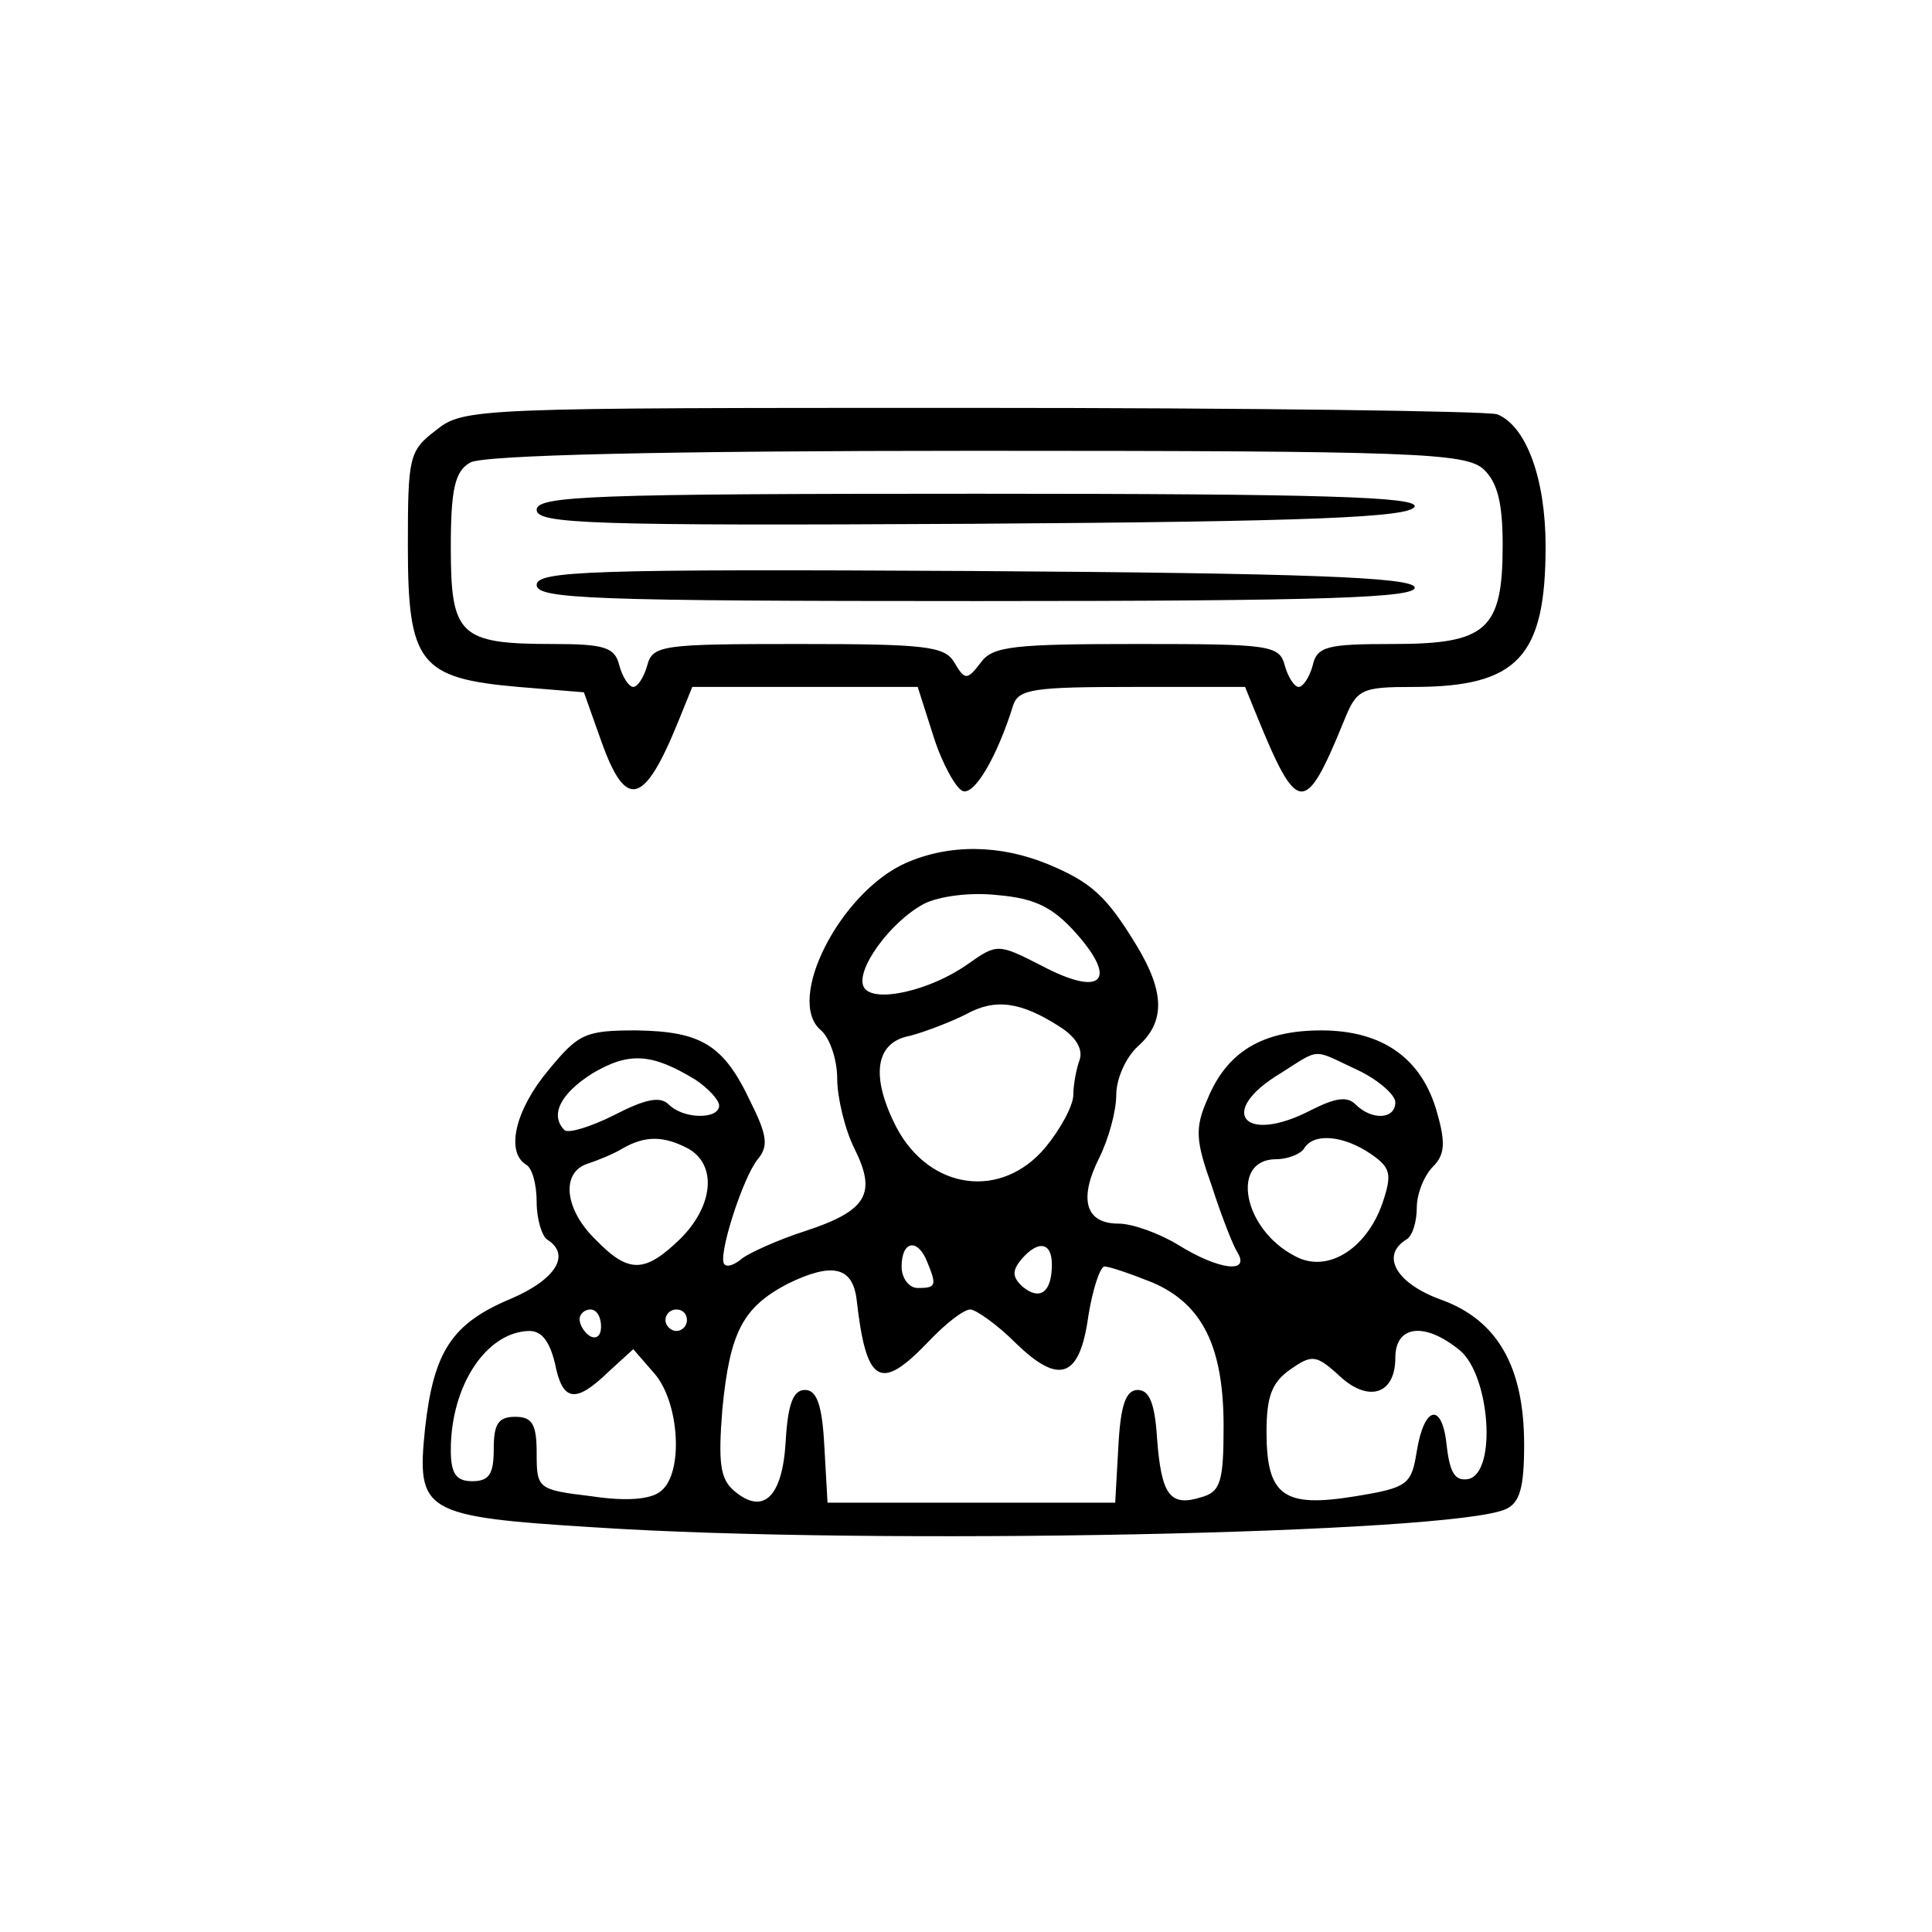
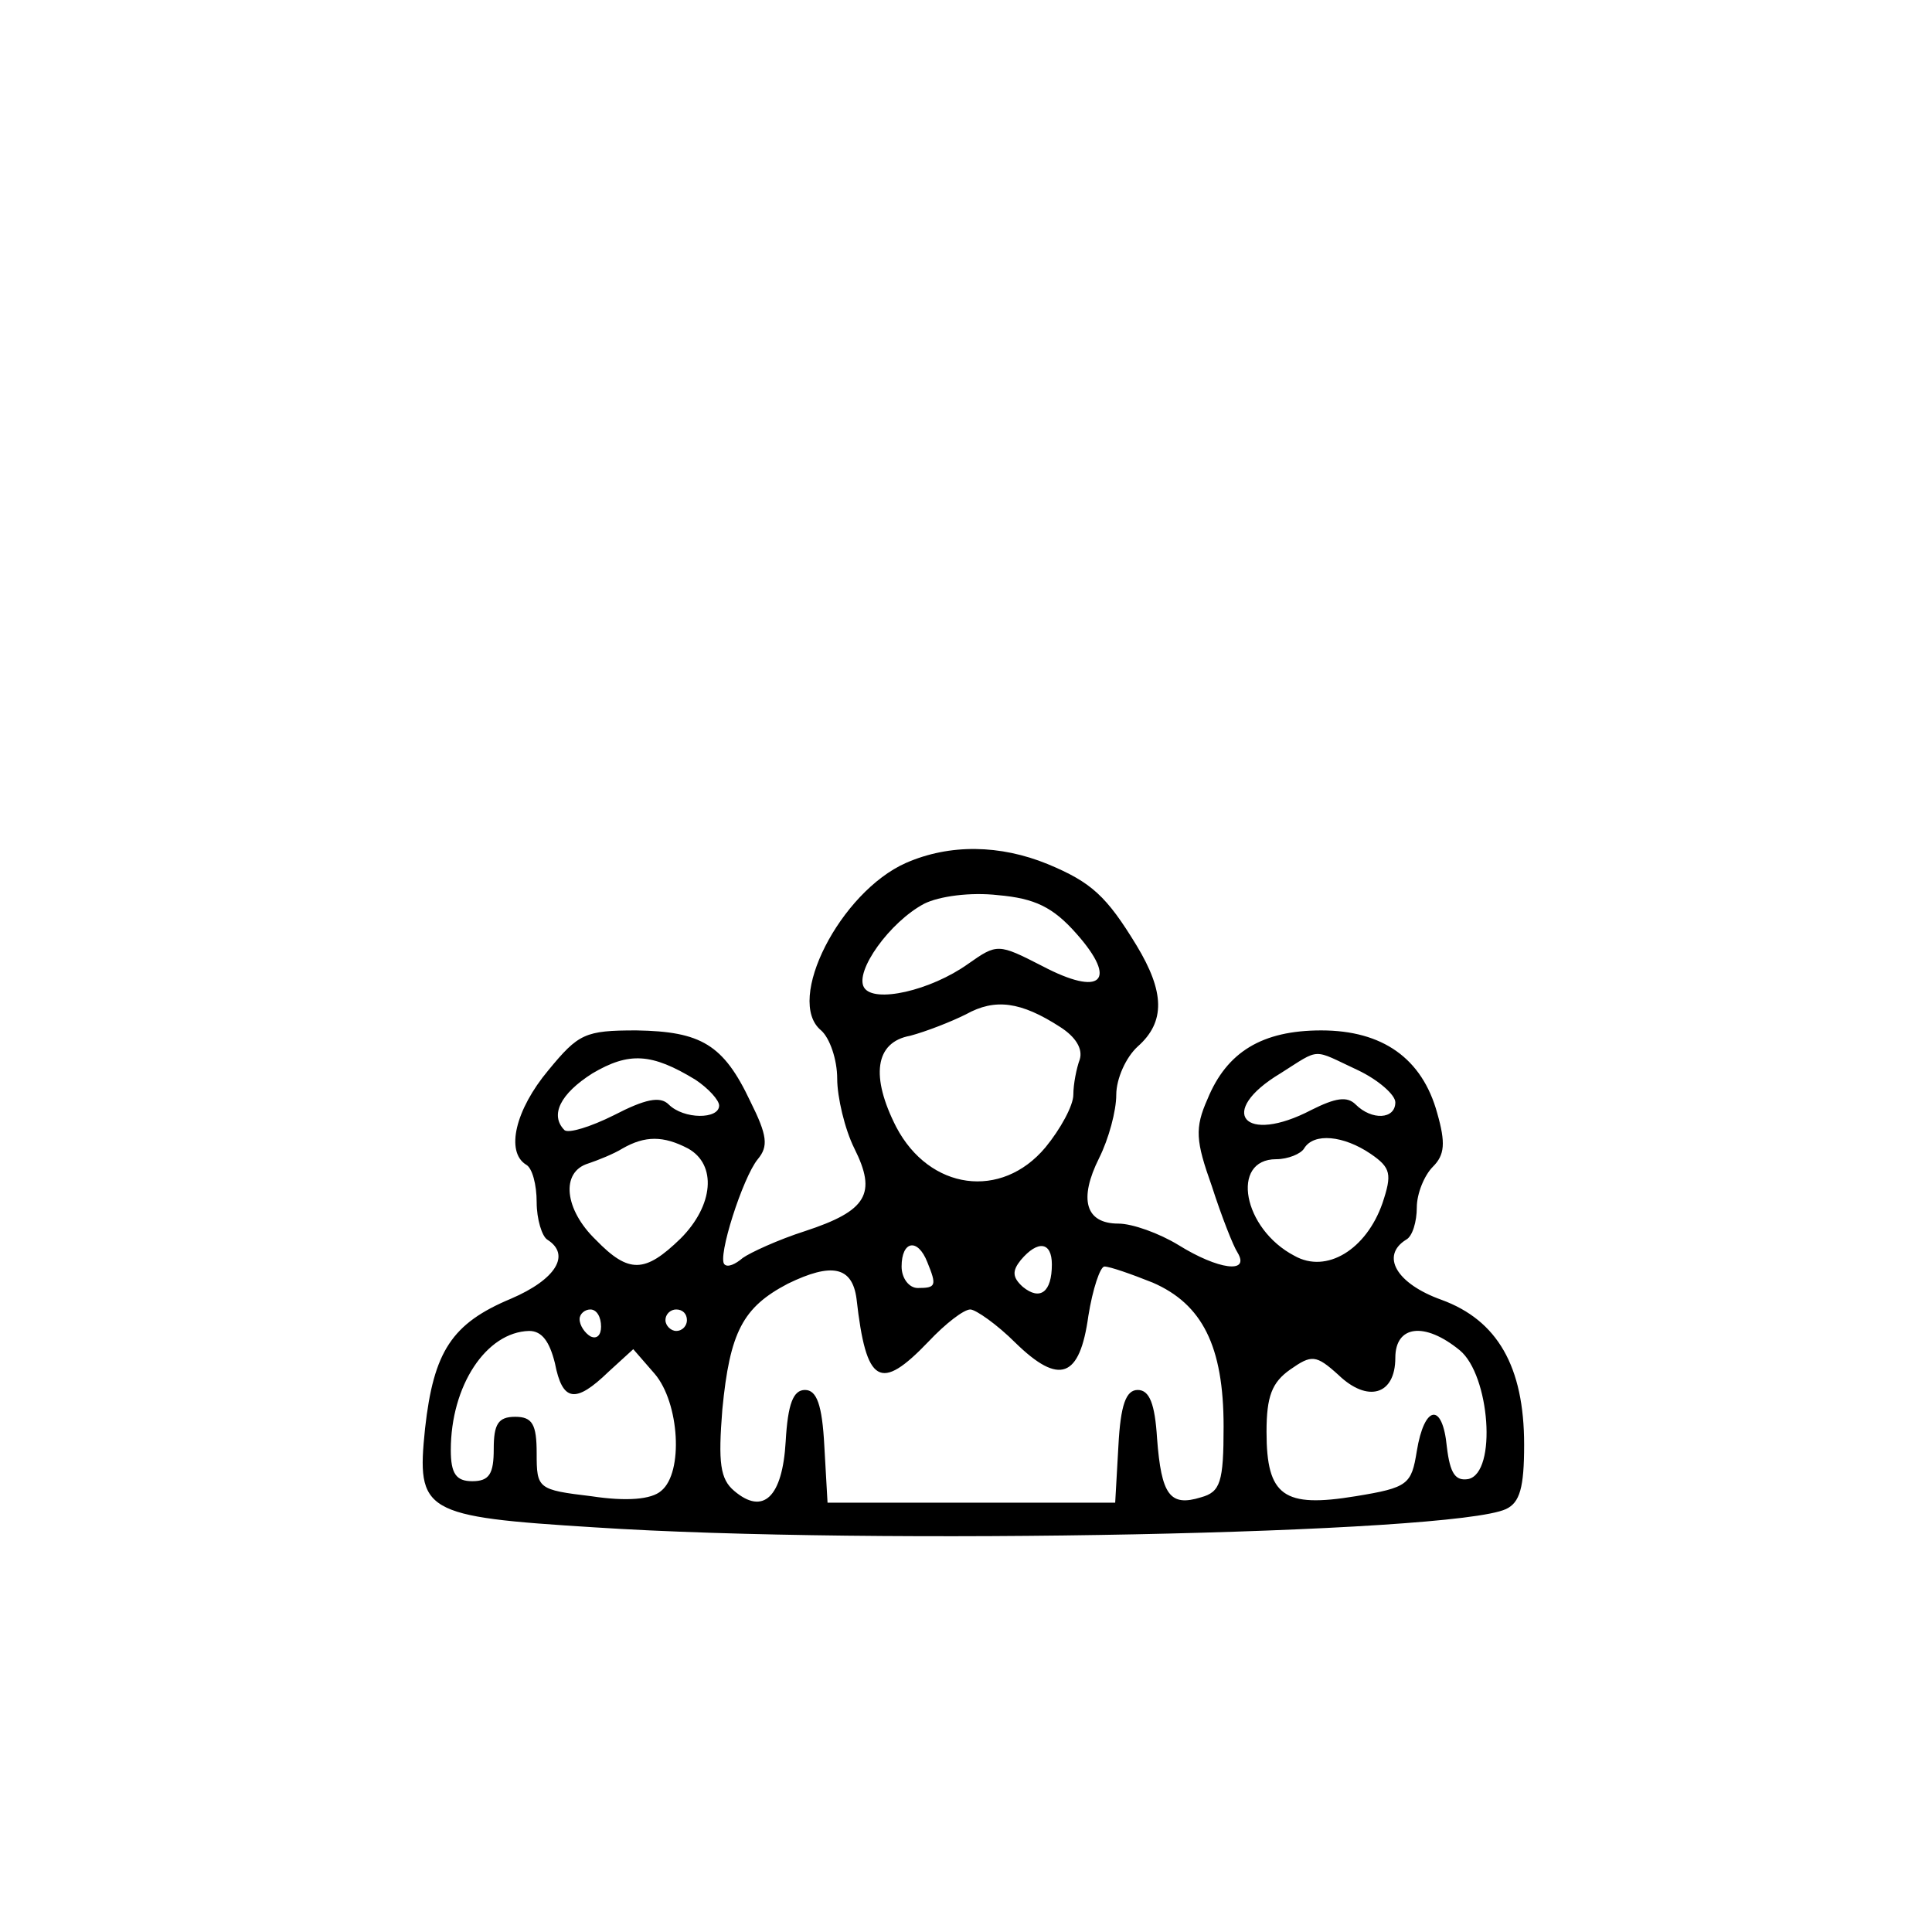
<svg xmlns="http://www.w3.org/2000/svg" version="1.0" width="180pt" height="180pt" viewBox="0 0 180 180" preserveAspectRatio="xMidYMid meet">
  <g transform="translate(0,180) scale(0.1,-0.1)" fill="#000000" stroke="none">
-     <path d="M406 1399 c-25 -19 -26 -25 -26 -108 0 -109 11 -123 103 -131 l61 -5 16 -45 c23 -65 40 -61 72 18 l13 32 105 0 105 0 15 -47 c8 -25 21 -48 27 -50 11 -4 32 32 47 80 5 15 19 17 111 17 l105 0 11 -27 c38 -93 45 -93 81 -5 12 30 16 32 65 32 97 0 123 28 123 131 0 63 -18 112 -45 123 -9 3 -229 6 -489 6 -464 0 -474 0 -500 -21z m976 -36 c13 -12 18 -31 18 -71 0 -79 -15 -92 -102 -92 -61 0 -71 -2 -75 -20 -3 -11 -9 -20 -13 -20 -4 0 -10 9 -13 20 -5 19 -14 20 -137 20 -115 0 -135 -2 -146 -17 -13 -17 -15 -17 -25 0 -9 15 -27 17 -145 17 -127 0 -136 -1 -141 -20 -3 -11 -9 -20 -13 -20 -4 0 -10 9 -13 20 -4 17 -14 20 -62 20 -87 0 -95 8 -95 90 0 55 4 71 18 79 11 7 181 11 471 11 409 0 456 -2 473 -17z" />
-     <path d="M500 1325 c0 -13 49 -15 407 -13 314 2 407 6 411 16 3 9 -83 12 -407 12 -360 0 -411 -2 -411 -15z" />
-     <path d="M500 1255 c0 -13 51 -15 411 -15 324 0 410 3 407 13 -4 9 -97 13 -411 15 -358 2 -407 0 -407 -13z" />
    <path d="M844 996 c-61 -27 -113 -128 -79 -156 8 -7 15 -27 15 -45 0 -17 7 -47 16 -65 21 -42 12 -58 -46 -77 -25 -8 -51 -20 -58 -25 -7 -6 -14 -9 -17 -6 -7 6 17 81 31 98 10 12 9 22 -7 54 -25 53 -46 65 -106 66 -48 0 -54 -3 -82 -37 -31 -37 -40 -76 -21 -88 6 -3 10 -19 10 -35 0 -16 5 -32 10 -35 22 -14 8 -37 -34 -55 -55 -23 -72 -49 -80 -121 -8 -78 -2 -82 158 -92 259 -17 799 -6 849 17 13 6 17 20 17 60 0 73 -25 116 -77 135 -42 15 -57 41 -33 56 6 3 10 17 10 30 0 13 7 30 15 38 11 11 12 22 4 50 -14 51 -51 77 -108 77 -55 0 -88 -20 -106 -64 -12 -27 -11 -39 4 -81 9 -28 20 -56 24 -62 12 -20 -18 -16 -55 7 -18 11 -43 20 -56 20 -31 0 -37 23 -18 61 9 18 16 44 16 59 0 15 9 35 20 45 26 23 25 51 -1 94 -28 46 -42 59 -83 76 -44 18 -91 19 -132 1z m159 -66 c39 -44 23 -59 -32 -30 -41 21 -42 21 -69 2 -35 -25 -88 -37 -97 -22 -9 15 24 61 56 78 14 7 43 11 69 8 34 -3 51 -11 73 -36z m-15 -87 c14 -9 21 -20 18 -30 -3 -8 -6 -23 -6 -33 0 -10 -12 -32 -26 -49 -41 -49 -108 -40 -139 19 -24 47 -20 79 13 85 15 4 38 13 52 20 27 15 51 12 88 -12z m-340 -49 c12 -8 22 -19 22 -24 0 -13 -33 -13 -47 1 -8 8 -22 5 -51 -10 -22 -11 -42 -17 -46 -14 -14 14 -4 34 26 53 34 20 55 19 96 -6z m617 9 c19 -9 35 -23 35 -30 0 -16 -22 -17 -37 -2 -8 8 -19 6 -41 -5 -63 -33 -89 -2 -29 34 38 24 29 23 72 3z m-624 -73 c27 -15 24 -53 -7 -84 -33 -32 -48 -33 -79 -1 -29 28 -33 63 -7 71 9 3 24 9 32 14 21 12 38 12 61 0z m636 -5 c19 -13 20 -19 11 -46 -15 -43 -52 -66 -82 -49 -48 25 -60 90 -17 90 11 0 23 5 26 10 9 15 37 12 62 -5z m-413 -101 c9 -22 8 -24 -9 -24 -8 0 -15 9 -15 20 0 24 15 27 24 4z m116 -2 c0 -26 -11 -34 -27 -21 -10 9 -10 15 -2 25 16 19 29 17 29 -4z m-182 -32 c9 -80 22 -87 67 -40 16 17 33 30 39 30 5 0 25 -14 42 -31 41 -40 60 -33 68 25 4 25 11 46 15 46 5 0 25 -7 45 -15 46 -20 66 -59 66 -134 0 -52 -3 -61 -21 -66 -29 -9 -37 2 -41 55 -2 32 -7 45 -18 45 -11 0 -16 -14 -18 -52 l-3 -53 -134 0 -134 0 -3 53 c-2 38 -7 52 -18 52 -11 0 -16 -13 -18 -48 -3 -52 -21 -69 -48 -46 -13 11 -15 26 -11 76 7 72 19 95 61 117 41 20 60 16 64 -14z m-238 -26 c0 -8 -4 -12 -10 -9 -5 3 -10 10 -10 16 0 5 5 9 10 9 6 0 10 -7 10 -16z m80 6 c0 -5 -4 -10 -10 -10 -5 0 -10 5 -10 10 0 6 5 10 10 10 6 0 10 -4 10 -10z m-123 -40 c7 -36 19 -38 50 -8 l23 21 20 -23 c23 -27 27 -92 6 -109 -9 -8 -32 -10 -65 -5 -50 6 -51 7 -51 40 0 27 -4 34 -20 34 -16 0 -20 -7 -20 -30 0 -23 -4 -30 -20 -30 -15 0 -20 7 -20 29 0 60 33 110 73 111 12 0 19 -10 24 -30z m843 12 c28 -23 35 -114 8 -120 -12 -2 -17 5 -20 30 -4 42 -21 39 -28 -4 -5 -31 -8 -34 -57 -42 -67 -11 -83 0 -83 60 0 33 5 46 22 58 20 14 24 14 45 -5 27 -26 53 -19 53 16 0 30 27 34 60 7z" />
  </g>
</svg>